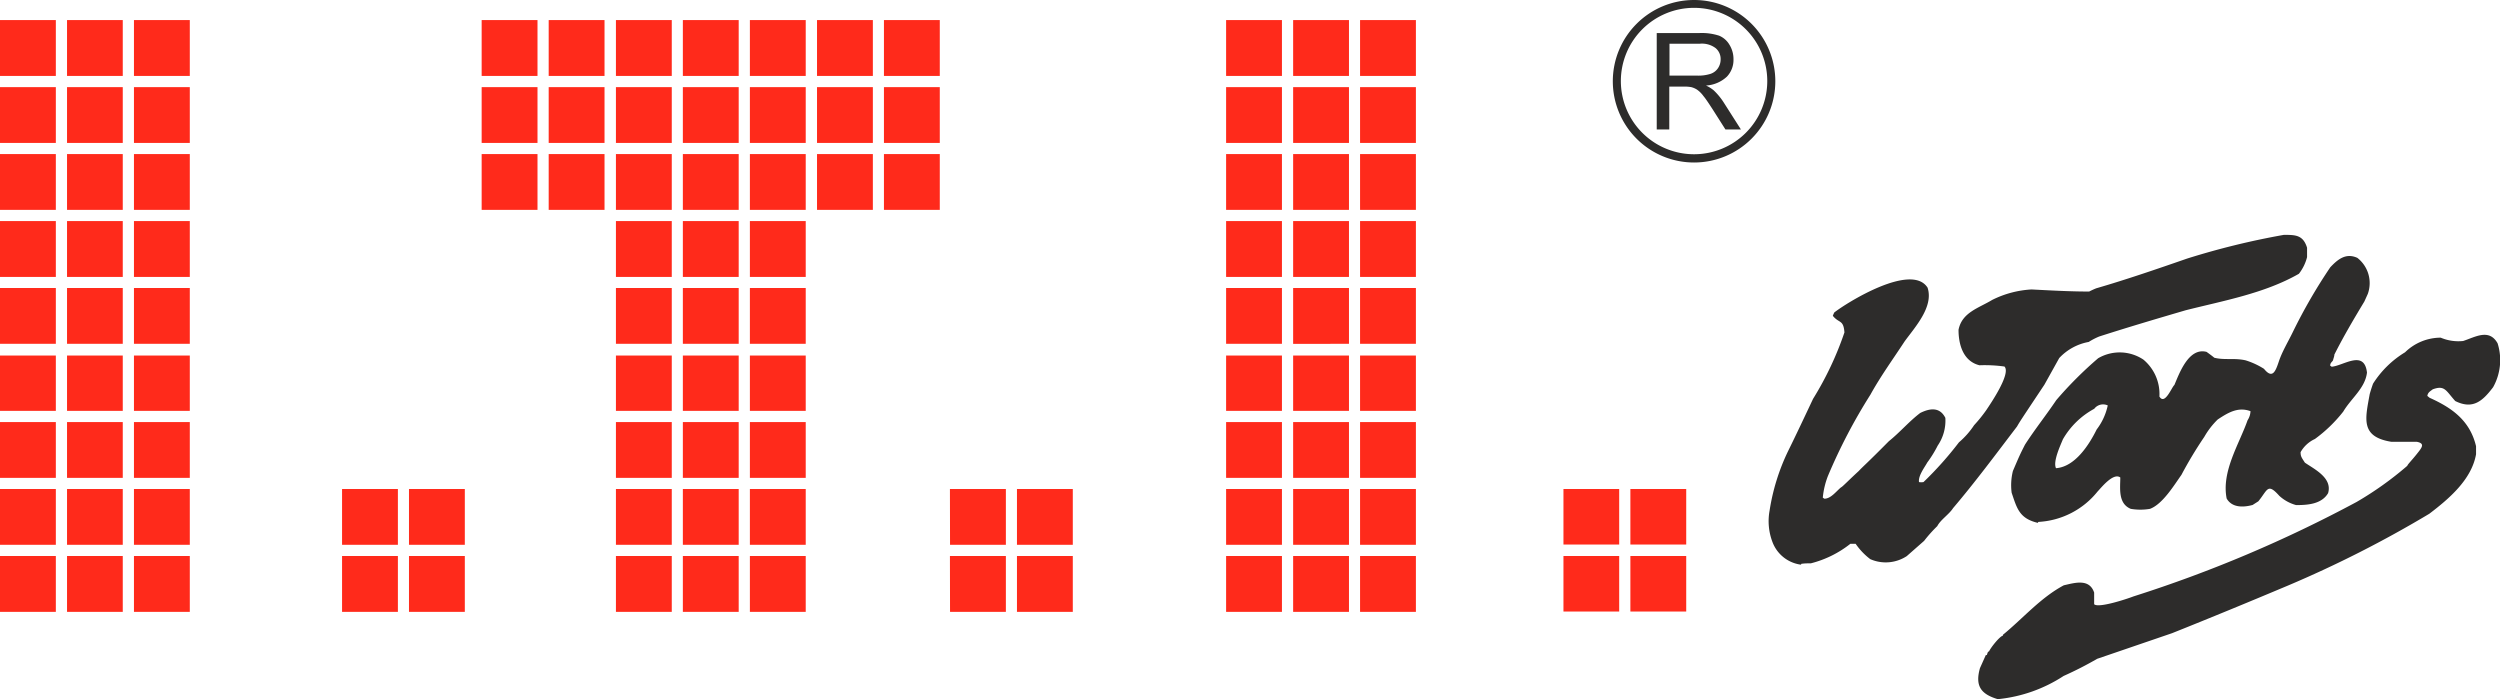
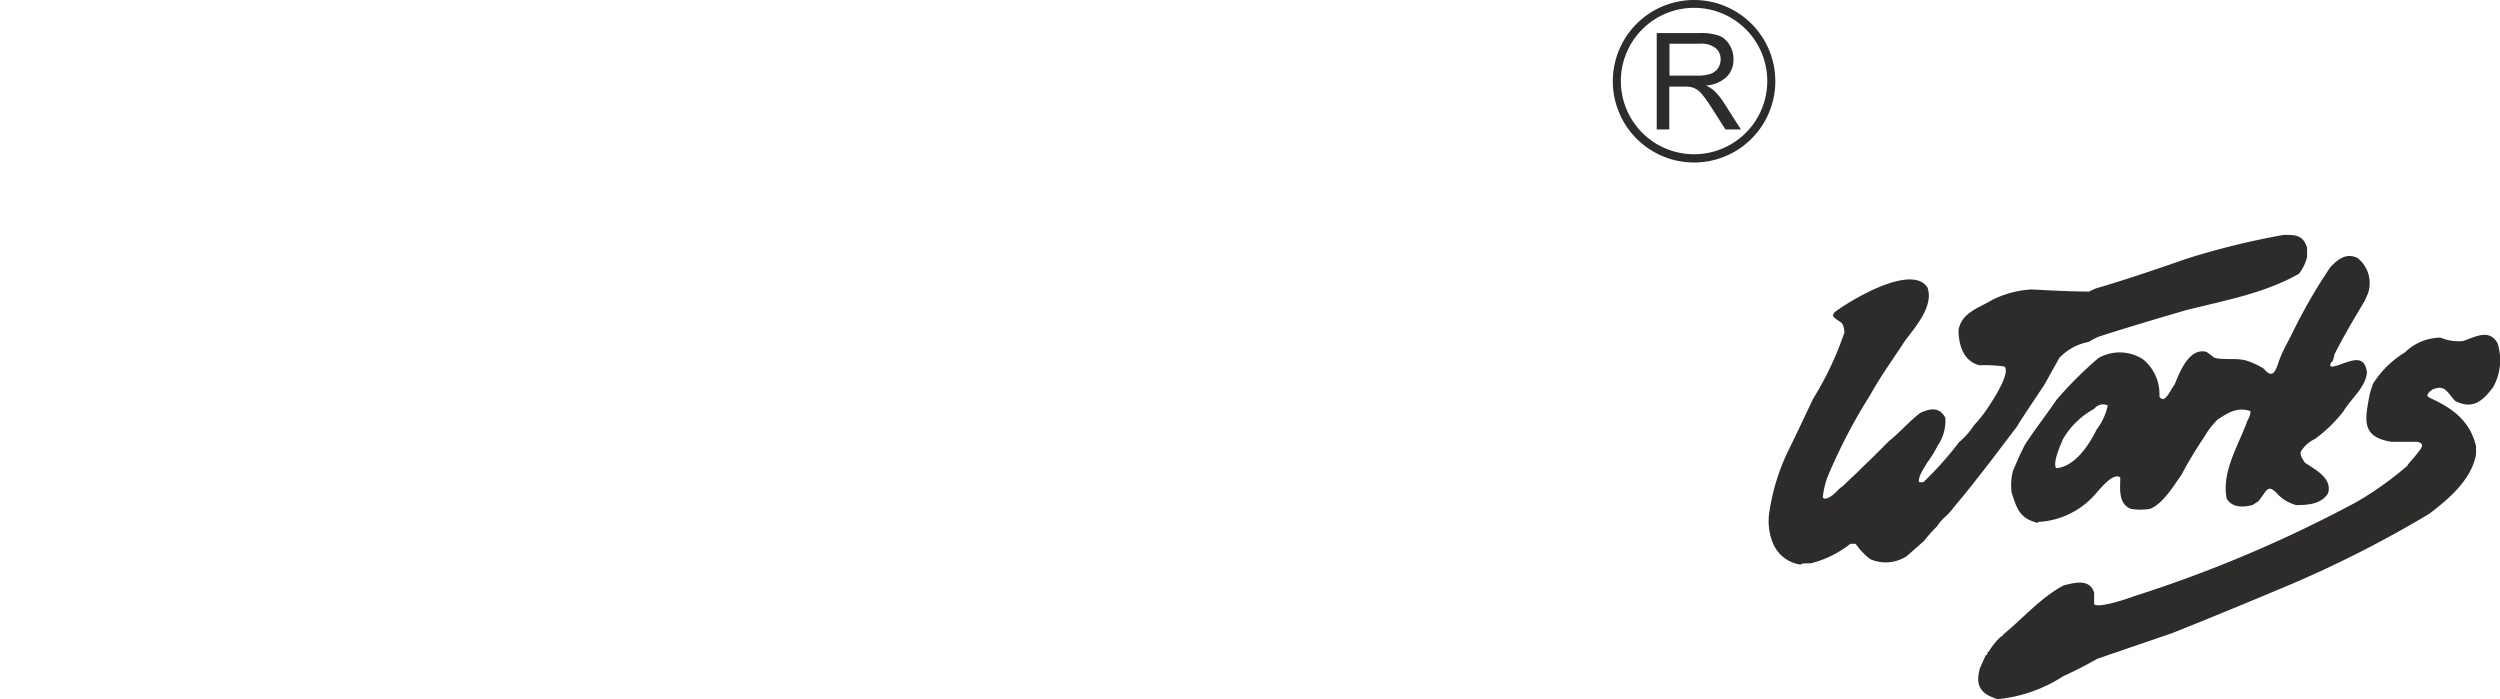
<svg xmlns="http://www.w3.org/2000/svg" viewBox="0 0 239.07 66.89">
  <title>logo</title>
-   <path d="M84.53,7.26h5.34V1.92H84.53Zm0,6.41h5.34V8.33H84.53Zm0,6.4h5.34V14.73H84.53ZM78.13,7.26h5.34V1.92H78.13Zm0,6.41h5.34V8.33H78.13Zm0,6.4h5.34V14.73H78.13ZM52.47,7.26h5.34V1.92H52.47Zm0,6.41h5.34V8.33H52.47Zm0,6.4h5.34V14.73H52.47ZM46.06,7.26H51.4V1.92H46.06Zm0,6.41H51.4V8.33H46.06Zm0,6.4H51.4V14.73H46.06Zm109.85,32h5.34V46.76h-5.34Zm0,6.41h5.34V53.17h-5.34Zm-6.4-6.41h5.33V46.76h-5.33Zm0,6.41h5.33V53.17h-5.33ZM97.25,52.1h5.34V46.76H97.25Zm0,6.41h5.34V53.17H97.25Zm-6.4-6.41h5.34V46.76H90.84Zm0,6.41h5.34V53.17H90.84ZM130.06,7.26h5.34V1.92h-5.34Zm0,6.41h5.34V8.33h-5.34Zm0,6.4h5.34V14.73h-5.34Zm0,6.41h5.34V21.14h-5.34Zm0,6.4h5.34V27.54h-5.34Zm0,6.41h5.34V34h-5.34Zm0,6.41h5.34V40.36h-5.34Zm0,6.4h5.34V46.76h-5.34Zm0,6.41h5.34V53.17h-5.34Zm-6.4-51.25H129V1.92h-5.34Zm0,6.41H129V8.33h-5.34Zm0,6.4H129V14.73h-5.34Zm0,6.41H129V21.14h-5.34Zm0,6.4H129V27.54h-5.34Zm0,6.41H129V34h-5.34Zm0,6.41H129V40.36h-5.34Zm0,6.4H129V46.76h-5.34Zm0,6.41H129V53.17h-5.34ZM117.25,7.26h5.34V1.92h-5.34Zm0,6.41h5.34V8.33h-5.34Zm0,6.4h5.34V14.73h-5.34Zm0,6.41h5.34V21.14h-5.34Zm0,6.4h5.34V27.54h-5.34Zm0,6.41h5.34V34h-5.34Zm0,6.41h5.34V40.36h-5.34Zm0,6.4h5.34V46.76h-5.34Zm0,6.41h5.34V53.17h-5.34ZM71.71,7.26h5.34V1.92H71.71Zm0,6.41h5.34V8.33H71.71Zm0,6.4h5.34V14.73H71.71Zm0,6.41h5.34V21.14H71.71Zm0,6.4h5.34V27.54H71.71Zm0,6.41h5.34V34H71.71Zm0,6.41h5.34V40.36H71.71Zm0,6.4h5.34V46.76H71.71Zm0,6.41h5.34V53.17H71.71ZM65.3,7.26h5.34V1.92H65.3Zm0,6.41h5.34V8.33H65.3Zm0,6.4h5.34V14.73H65.3Zm0,6.41h5.34V21.14H65.3Zm0,6.4h5.34V27.54H65.3Zm0,6.41h5.34V34H65.3Zm0,6.41h5.34V40.36H65.3Zm0,6.4h5.34V46.76H65.3Zm0,6.41h5.34V53.17H65.3ZM58.9,7.26h5.34V1.92H58.9Zm0,6.41h5.34V8.33H58.9Zm0,6.4h5.34V14.73H58.9Zm0,6.41h5.34V21.14H58.9Zm0,6.4h5.34V27.54H58.9Zm0,6.41h5.34V34H58.9Zm0,6.41h5.34V40.36H58.9Zm0,6.4h5.34V46.76H58.9Zm0,6.41h5.34V53.17H58.9ZM39.11,52.1h5.34V46.76H39.11Zm0,6.41h5.34V53.17H39.11Zm-6.4-6.41h5.34V46.76H32.71Zm0,6.41h5.34V53.17H32.71ZM12.81,7.26h5.34V1.92H12.81Zm0,6.41h5.34V8.33H12.81Zm0,6.4h5.34V14.73H12.81Zm0,6.41h5.34V21.14H12.81Zm0,6.4h5.34V27.54H12.81Zm0,6.41h5.34V34H12.81Zm0,6.41h5.34V40.36H12.81Zm0,6.4h5.34V46.76H12.81Zm0,6.41h5.34V53.17H12.81ZM6.41,7.26h5.33V1.92H6.41Zm0,6.41h5.33V8.33H6.41Zm0,6.4h5.33V14.73H6.41Zm0,6.41h5.33V21.14H6.41Zm0,6.4h5.33V27.54H6.41Zm0,6.41h5.33V34H6.41Zm0,6.41h5.33V40.36H6.41Zm0,6.4h5.33V46.76H6.41Zm0,6.41h5.33V53.17H6.41ZM0,7.26H5.34V1.92H0Zm0,6.41H5.34V8.33H0Zm0,6.4H5.34V14.73H0Zm0,6.41H5.34V21.14H0Zm0,6.4H5.34V27.54H0Zm0,6.41H5.34V34H0ZM0,45.7H5.34V40.36H0Zm0,6.4H5.34V46.76H0Zm0,6.41H5.34V53.17H0Z" fill="#ff2a1b" fill-rule="evenodd" />
  <path d="M159.65,7.23h2.63a3.81,3.81,0,0,0,1.3-.17,1.38,1.38,0,0,0,.72-.56,1.48,1.48,0,0,0,.24-.82,1.35,1.35,0,0,0-.48-1.08,2.17,2.17,0,0,0-1.5-.42h-2.91Zm-1.22,5.15V3.16h4.09a5.39,5.39,0,0,1,1.87.25,2.06,2.06,0,0,1,1,.88,2.6,2.6,0,0,1,.38,1.39,2.31,2.31,0,0,1-.63,1.65,3.21,3.21,0,0,1-2,.85,3.29,3.29,0,0,1,.74.46,6.24,6.24,0,0,1,1,1.23l1.6,2.51H165l-1.22-1.92c-.36-.55-.65-1-.88-1.27a2.61,2.61,0,0,0-.62-.62,1.86,1.86,0,0,0-.56-.24,3.82,3.82,0,0,0-.68-.05h-1.41v4.1ZM162,.75a7,7,0,1,1-7,7h0a7,7,0,0,1,7-7ZM162,0a7.77,7.77,0,1,1-7.77,7.77A7.77,7.77,0,0,1,162,0Zm29.15,66.89c-1.71-.48-2.3-1.27-1.81-3l.56-1.25H190a2.19,2.19,0,0,1,.12-.33h.08c.14-.34,1-1.44,1.34-1.53v-.08c1.91-1.56,3.6-3.55,5.82-4.73,1-.22,2.44-.69,2.9.7v1.11c.4.4,3.1-.49,3.77-.75A125.16,125.16,0,0,0,225.36,48a31.88,31.88,0,0,0,4.85-3.46c0-.1.46-.56.91-1.13s.84-1,0-1.16h-2.43c-3-.48-2.5-2.21-2.08-4.56.1-.36.21-.7.32-1a9.36,9.36,0,0,1,3.06-3,4.88,4.88,0,0,1,3.41-1.4,4.35,4.35,0,0,0,2.14.32c1.17-.38,2.49-1.22,3.3.22a5.31,5.31,0,0,1-.43,4.2c-1,1.32-1.93,2.16-3.62,1.32-.9-1-1-1.54-2.15-1.12-.26.2-.46.29-.52.63l.22.18c2.09.94,3.85,2.14,4.44,4.63v.77c-.43,2.43-2.59,4.26-4.47,5.69a109.07,109.07,0,0,1-13.55,6.88c-3.66,1.54-7.39,3.08-11.05,4.54L200.55,63a34.6,34.6,0,0,1-3.21,1.64,14,14,0,0,1-6.2,2.21ZM172.23,54a3.38,3.38,0,0,1-2.73-2.16,5.59,5.59,0,0,1-.28-3,20.18,20.18,0,0,1,1.77-5.7c.81-1.64,1.64-3.41,2.39-5a30.89,30.89,0,0,0,3-6.35c-.09-1.25-.52-.85-1.11-1.59a3.09,3.09,0,0,1,.14-.32c1.17-.92,7.38-4.8,8.92-2.37.6,1.82-1.2,3.77-2.19,5.13-1.08,1.65-2.31,3.35-3.28,5.11a52.63,52.63,0,0,0-4.06,7.77,7.72,7.72,0,0,0-.49,2.07l.15.1c.63,0,1.14-.72,1.6-1.09.08,0,.74-.69,1.69-1.56.43-.46.7-.65,2.88-2.85,1.05-.84,1.94-1.9,3-2.7.87-.43,1.85-.62,2.4.47a4.22,4.22,0,0,1-.73,2.65,11,11,0,0,1-1,1.62c-.23.43-.88,1.26-.79,1.87a1.24,1.24,0,0,0,.43,0,33,33,0,0,0,3.39-3.8,7.79,7.79,0,0,0,1.45-1.64,13.73,13.73,0,0,0,1.17-1.45c.4-.6,2.39-3.51,1.73-4.16a13.63,13.63,0,0,0-2.39-.12c-1.6-.4-2-2.06-2-3.39.33-1.67,1.92-2.07,3.22-2.86a9.59,9.59,0,0,1,3.76-1c1.77.09,3.65.2,5.51.2.22-.11.45-.22.68-.31,2.83-.82,5.83-1.85,8.71-2.85a73.5,73.5,0,0,1,9.23-2.26c1.1,0,1.84,0,2.22,1.23v.9a4.3,4.3,0,0,1-.78,1.59c-3.28,1.88-7.24,2.58-10.83,3.49-2.73.8-5.57,1.64-8.27,2.51a6.32,6.32,0,0,0-1,.52,5.09,5.09,0,0,0-2.82,1.54l-1.42,2.55c-2.33,3.5-2.33,3.5-2.62,4-2,2.62-4,5.32-6.11,7.8-.38.6-1.2,1.11-1.51,1.72A13.25,13.25,0,0,0,184,51.72l-1.66,1.46a3.67,3.67,0,0,1-3.49.29,6.3,6.3,0,0,1-1.4-1.47l-.5,0a10.08,10.08,0,0,1-3.78,1.87c-.3,0-.61,0-.92.05Zm22.64-4c-1.78-.42-2-1.41-2.5-2.88a5.6,5.6,0,0,1,.12-2.08c.66-1.54.66-1.54,1.15-2.51.93-1.45,2.06-2.87,3-4.27a36.85,36.85,0,0,1,4-4,4.08,4.08,0,0,1,4.33.13,4.28,4.28,0,0,1,1.53,3.53c.52.87,1.18-.91,1.43-1.1.47-1.1,1.36-3.62,3.08-3.17.25.18.5.36.74.56,1,.25,1.9,0,3,.25a7.31,7.31,0,0,1,1.75.81c.81,1,1.1.26,1.42-.7s.88-1.87,1.33-2.8a51.08,51.08,0,0,1,3.59-6.21c.69-.73,1.47-1.41,2.59-.9a3.06,3.06,0,0,1,1,3.44l-.33.73c-1,1.66-2,3.35-2.87,5.08,0,.17-.08.34-.12.51s-.28.24-.28.55l.15.1c1.15-.11,3.11-1.66,3.37.56-.18,1.5-1.51,2.45-2.27,3.73a13.73,13.73,0,0,1-2.71,2.62A3,3,0,0,0,220,43.24c0,.41.1.52.41,1,.87.61,2.66,1.45,2.22,2.92-.63,1.07-2,1.14-3.06,1.14a3.88,3.88,0,0,1-1.61-.89c-1.13-1.26-1.1-.57-2,.53l-.55.35c-1,.27-2,.22-2.48-.62-.51-2.59,1.2-5.2,2-7.48a1.69,1.69,0,0,0,.28-.87c-1.22-.45-2.18.17-3.13.79a7.53,7.53,0,0,0-1.29,1.67,39.44,39.44,0,0,0-2.19,3.64c-.66.92-1.78,2.79-3,3.24a5.42,5.42,0,0,1-1.84,0c-1.24-.51-1-2-1-3-.67-.5-1.84,1-2.18,1.35a7.78,7.78,0,0,1-5.66,2.9Zm1.74-5.23c-.31-.64.44-2.21.66-2.76a7.65,7.65,0,0,1,3-2.92,1.06,1.06,0,0,1,1.29-.32,5.76,5.76,0,0,1-1.06,2.3c-.71,1.44-2.05,3.55-3.86,3.7Z" fill="#2d2c2b" fill-rule="evenodd" />
</svg>